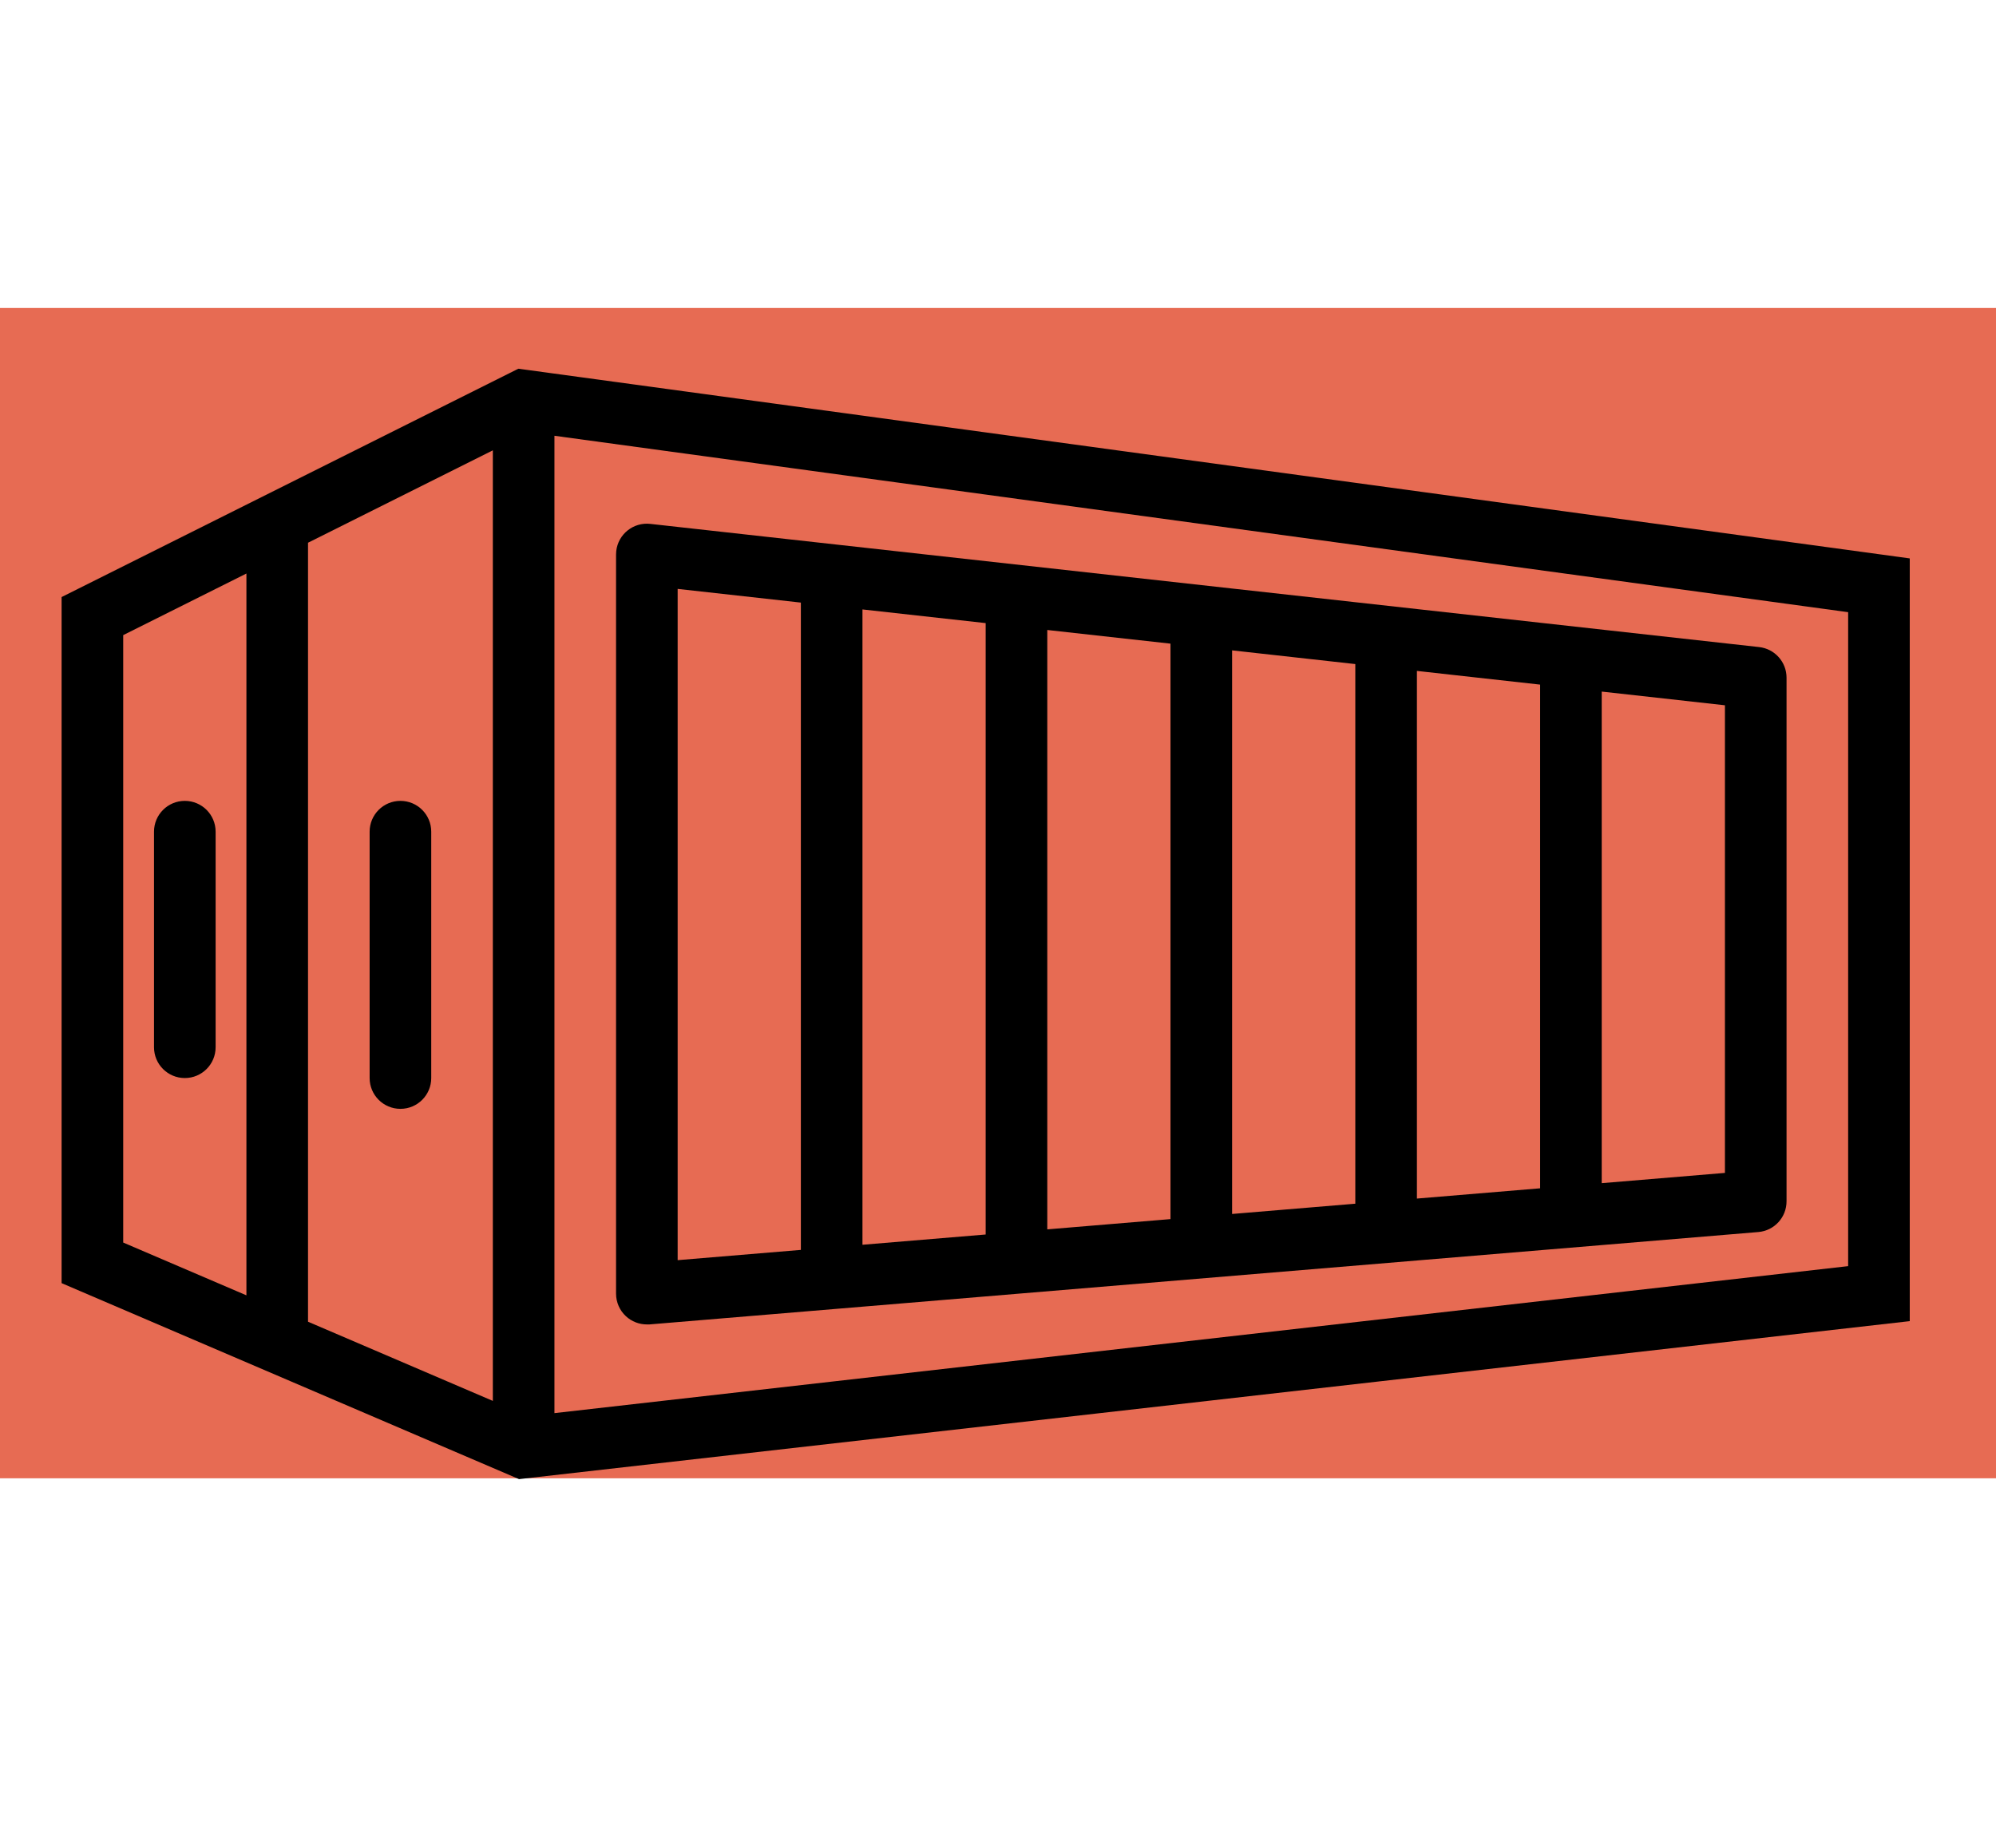
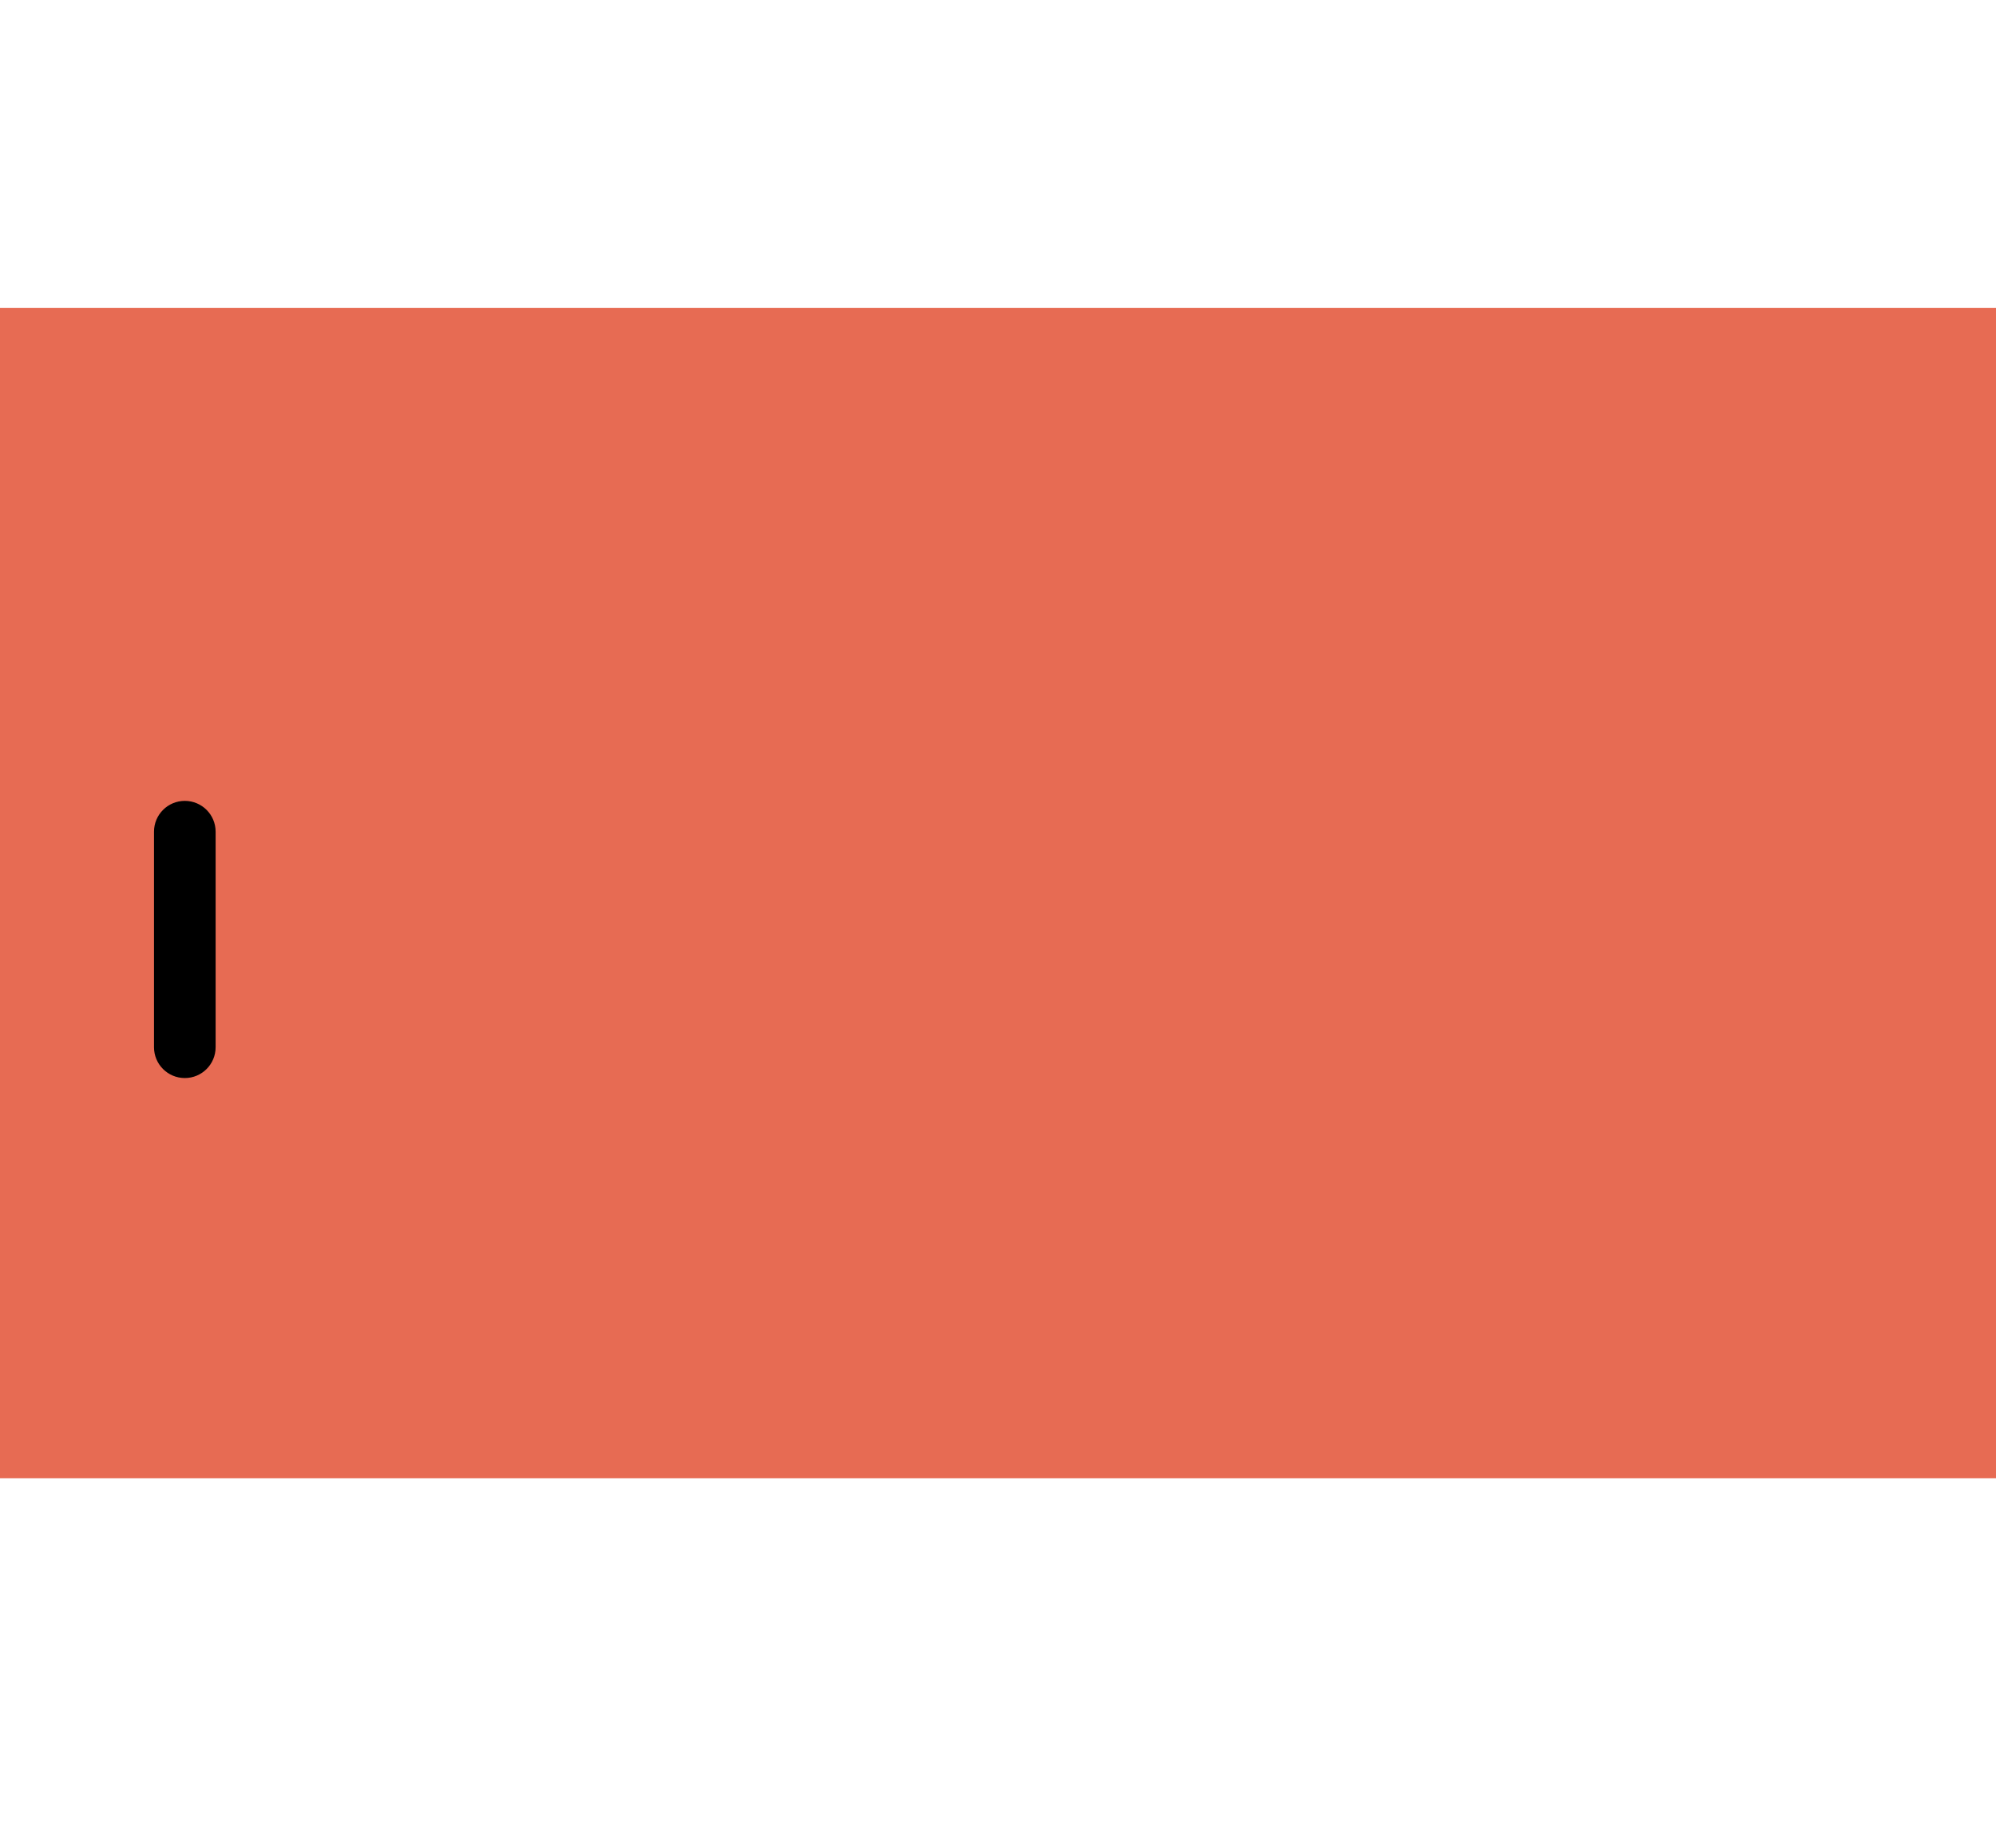
<svg xmlns="http://www.w3.org/2000/svg" width="162" height="150" viewBox="0 0 162 150" fill="none">
  <rect y="25" width="162" height="95" fill="#E76B53" />
-   <path d="M42.837 30.034L42.072 29.931L41.39 30.271L6.39 47.771L5 48.466L5 104.159L6.515 104.809L23.562 112.114L42.125 120.069L155 107.244V45.329L42.837 30.034ZM20 105.149L10 100.864L10 51.556L20 46.556V105.149ZM40 113.719L25 107.291L25 44.056L40 36.556V113.719ZM150 102.779L45 114.711V35.374L150 49.694V102.779Z" fill="black" />
  <path d="M15 65.011C13.619 65.011 12.5 66.131 12.5 67.511V85.011C12.5 86.392 13.619 87.511 15 87.511C16.381 87.511 17.5 86.392 17.5 85.011V67.511C17.5 66.131 16.381 65.011 15 65.011Z" fill="black" />
-   <path d="M32.5 65.011C31.119 65.011 30 66.131 30 67.511V87.511C30 88.892 31.119 90.011 32.5 90.011C33.881 90.011 35 88.892 35 87.511V67.511C35 66.131 33.881 65.011 32.5 65.011Z" fill="black" />
-   <path d="M142.775 52.526L52.775 42.526C51.403 42.374 50.167 43.364 50.015 44.736C50.005 44.827 50 44.919 50 45.011V105.011C50 105.711 50.293 106.378 50.807 106.851C51.269 107.276 51.873 107.511 52.5 107.511C52.569 107.515 52.638 107.515 52.708 107.511L142.708 100.011C144.007 99.903 145.004 98.815 145 97.511V55.011C145 53.737 144.042 52.667 142.775 52.526ZM65 101.461L55 102.294V47.804L65 48.916V101.461ZM80 100.211L70 101.044V49.471L80 50.581V100.211ZM95 98.961L85 99.794V51.139L95 52.249V98.961ZM110 97.711L100 98.544V52.794L110 53.906V97.711ZM125 96.461L115 97.294V54.461L125 55.574V96.461ZM140 95.211L130 96.044V56.139L140 57.251V95.211Z" fill="black" />
</svg>